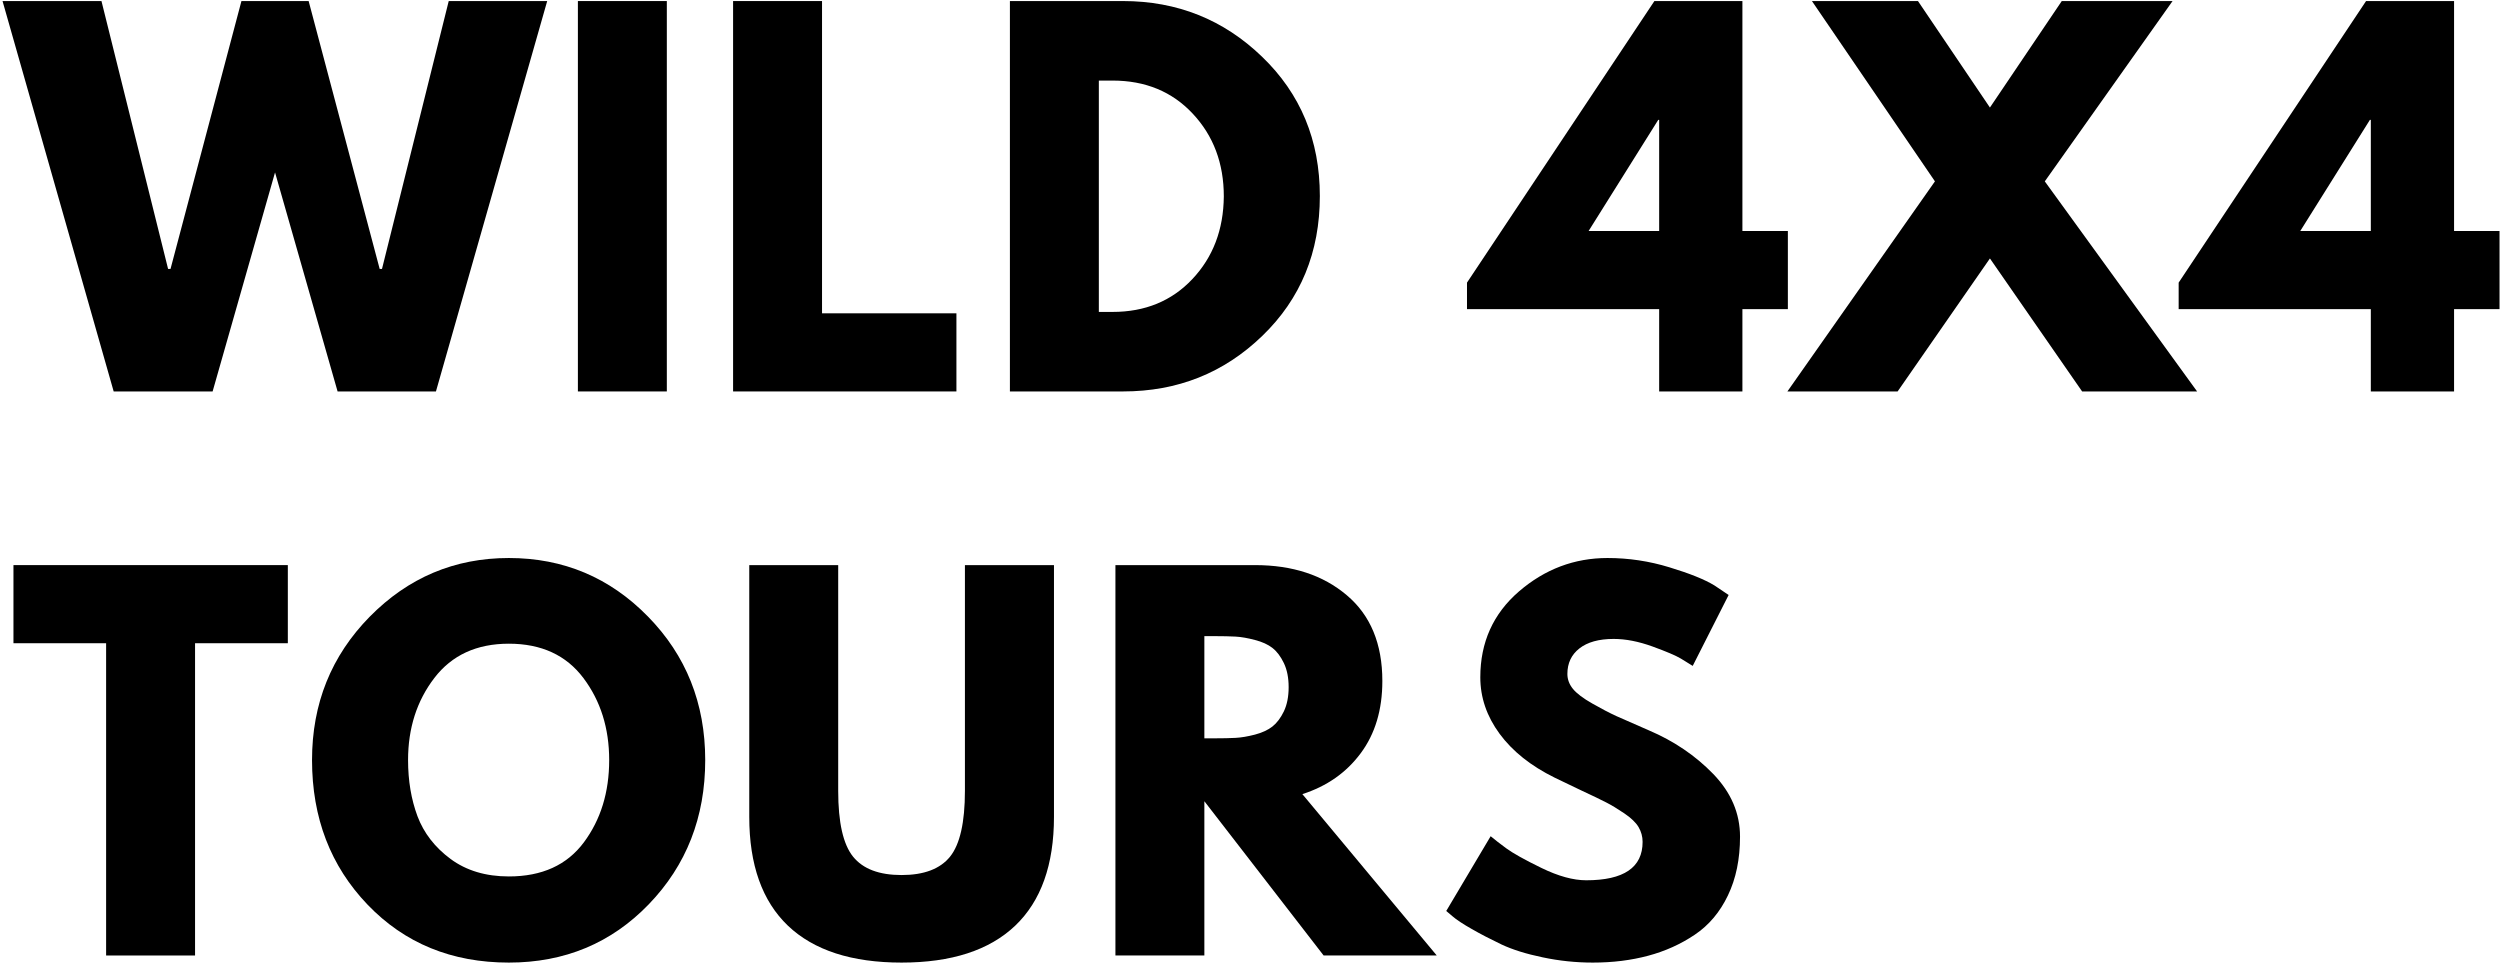
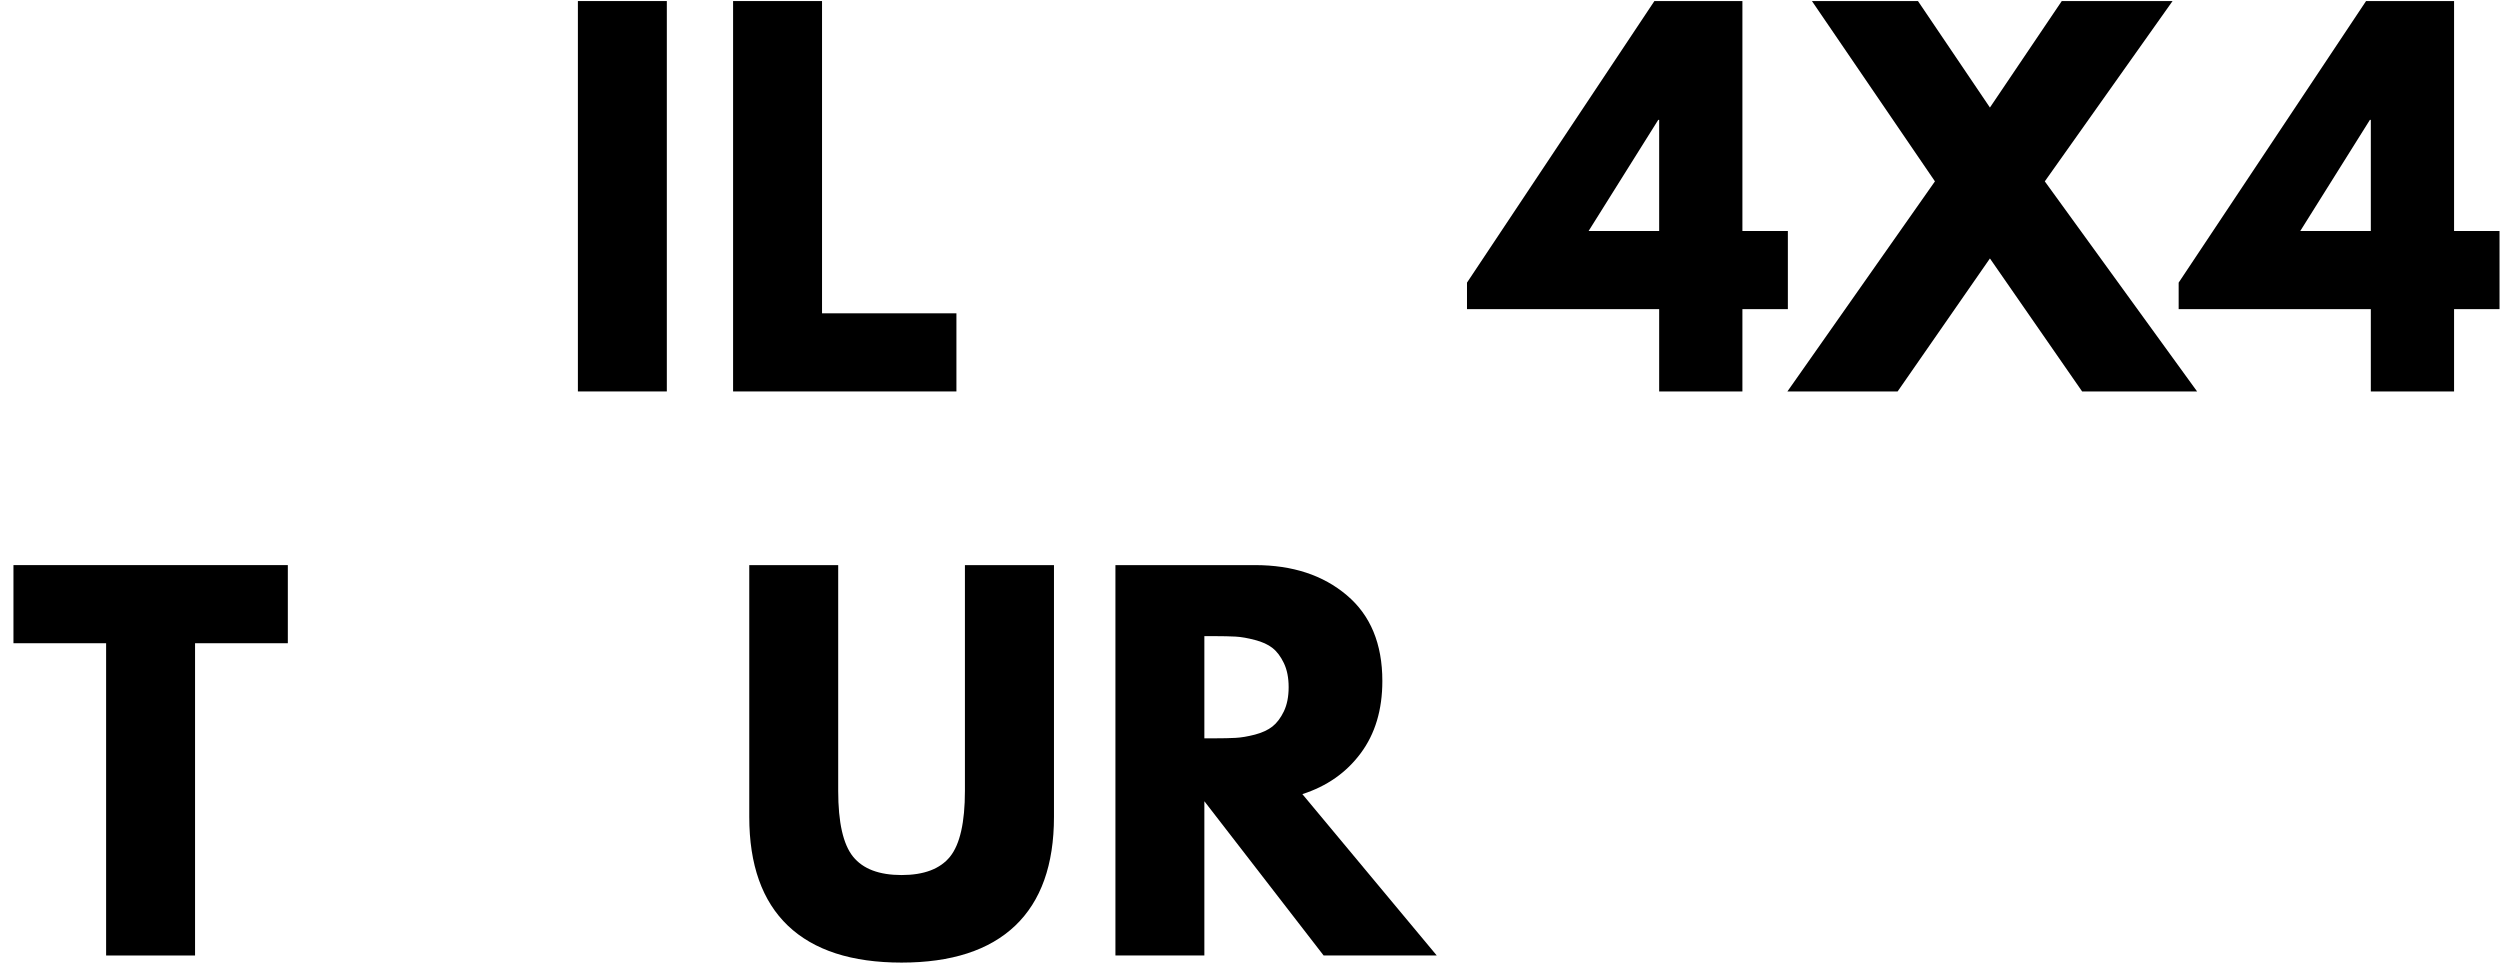
<svg xmlns="http://www.w3.org/2000/svg" width="448px" height="173px" viewBox="0 0 448 173">
  <title>Wild4x4Tours-Logo</title>
  <g id="Page-1" stroke="none" stroke-width="1" fill="none" fill-rule="evenodd">
    <g id="wild-4x4-Co-2" transform="translate(0.454, 0.189)" fill="#000000" fill-rule="nonzero">
      <g id="Group">
-         <path d="M287.609,99.807 C291.4,99.807 295.098,100.364 298.713,101.474 C302.338,102.573 305.025,103.656 306.775,104.724 L309.317,106.432 L302.88,119.14 C302.364,118.807 301.656,118.369 300.755,117.828 C299.848,117.286 298.156,116.567 295.671,115.661 C293.182,114.76 290.864,114.307 288.713,114.307 C286.057,114.307 284.01,114.88 282.567,116.015 C281.135,117.14 280.421,118.661 280.421,120.578 C280.421,121.552 280.755,122.448 281.421,123.265 C282.098,124.088 283.26,124.963 284.9,125.89 C286.536,126.823 287.973,127.573 289.213,128.14 C290.463,128.698 292.39,129.547 295.005,130.682 C299.515,132.599 303.369,135.213 306.567,138.515 C309.76,141.823 311.359,145.567 311.359,149.744 C311.359,153.76 310.635,157.265 309.192,160.265 C307.76,163.265 305.781,165.614 303.255,167.307 C300.739,169.005 297.952,170.26 294.9,171.078 C291.859,171.895 288.551,172.307 284.984,172.307 C281.942,172.307 278.947,171.994 276.005,171.369 C273.057,170.76 270.593,169.989 268.609,169.057 C266.635,168.114 264.859,167.192 263.275,166.286 C261.692,165.385 260.536,164.619 259.817,163.994 L258.713,163.057 L266.671,149.661 C267.348,150.234 268.281,150.953 269.463,151.828 C270.656,152.703 272.76,153.88 275.775,155.349 C278.801,156.823 281.473,157.557 283.796,157.557 C290.531,157.557 293.9,155.265 293.9,150.682 C293.9,149.724 293.656,148.838 293.171,148.015 C292.682,147.198 291.827,146.38 290.609,145.557 C289.4,144.739 288.327,144.093 287.4,143.619 C286.468,143.135 284.942,142.401 282.817,141.411 C280.702,140.411 279.14,139.661 278.13,139.161 C273.88,137.067 270.593,134.448 268.275,131.307 C265.968,128.172 264.817,124.797 264.817,121.182 C264.817,114.906 267.13,109.776 271.755,105.786 C276.39,101.802 281.676,99.807 287.609,99.807 Z" id="Path" />
        <path d="M199.43,101.078 L224.45,101.078 C231.169,101.078 236.648,102.88 240.888,106.474 C245.138,110.057 247.263,115.182 247.263,121.849 C247.263,127.005 245.971,131.317 243.388,134.786 C240.815,138.26 237.331,140.703 232.93,142.119 L257.013,171.036 L236.742,171.036 L215.367,143.39 L215.367,171.036 L199.43,171.036 L199.43,101.078 Z M215.367,132.119 L217.242,132.119 C218.711,132.119 219.956,132.093 220.971,132.036 C221.982,131.984 223.138,131.786 224.43,131.453 C225.732,131.109 226.784,130.619 227.575,129.994 C228.367,129.369 229.044,128.468 229.617,127.286 C230.185,126.093 230.471,124.651 230.471,122.953 C230.471,121.26 230.185,119.823 229.617,118.64 C229.044,117.448 228.367,116.547 227.575,115.932 C226.784,115.307 225.732,114.828 224.43,114.494 C223.138,114.151 221.982,113.948 220.971,113.89 C219.956,113.838 218.711,113.807 217.242,113.807 L215.367,113.807 L215.367,132.119 Z" id="Shape" />
        <path d="M188.418,101.078 L188.418,146.182 C188.418,154.781 186.095,161.286 181.46,165.703 C176.819,170.109 170.033,172.307 161.106,172.307 C152.173,172.307 145.387,170.109 140.751,165.703 C136.126,161.286 133.814,154.781 133.814,146.182 L133.814,101.078 L149.751,101.078 L149.751,141.536 C149.751,147.192 150.637,151.119 152.418,153.328 C154.194,155.526 157.09,156.619 161.106,156.619 C165.116,156.619 168.012,155.526 169.793,153.328 C171.569,151.119 172.46,147.192 172.46,141.536 L172.46,101.078 L188.418,101.078 Z" id="Path" />
-         <path d="M55.462,136.015 C55.462,125.906 58.905,117.343 65.796,110.328 C72.697,103.317 81.009,99.807 90.733,99.807 C100.509,99.807 108.816,103.302 115.65,110.286 C122.493,117.26 125.921,125.838 125.921,136.015 C125.921,146.255 122.551,154.864 115.816,161.849 C109.092,168.823 100.733,172.307 90.733,172.307 C80.493,172.307 72.056,168.849 65.421,161.932 C58.78,155.005 55.462,146.364 55.462,136.015 Z M72.671,136.015 C72.671,139.698 73.233,143.052 74.358,146.078 C75.493,149.093 77.473,151.651 80.296,153.744 C83.129,155.828 86.608,156.869 90.733,156.869 C96.66,156.869 101.139,154.838 104.171,150.765 C107.197,146.698 108.712,141.781 108.712,136.015 C108.712,130.307 107.171,125.406 104.087,121.307 C101.004,117.213 96.551,115.161 90.733,115.161 C84.967,115.161 80.514,117.213 77.379,121.307 C74.238,125.406 72.671,130.307 72.671,136.015 Z" id="Shape" />
        <polygon id="Path" points="1.958 115.078 1.958 101.078 51.125 101.078 51.125 115.078 34.5 115.078 34.5 171.036 18.562 171.036 18.562 115.078" />
        <path d="M439.315,41.208 L447.461,41.208 L447.461,55.208 L439.315,55.208 L439.315,69.958 L424.398,69.958 L424.398,55.208 L389.961,55.208 L389.961,50.458 L423.544,0 L439.315,0 L439.315,41.208 Z M424.398,21.292 L424.231,21.292 L411.752,41.208 L424.398,41.208 L424.398,21.292 Z" id="Shape" />
        <polygon id="Path" points="393.266 69.958 372.662 69.958 356.141 46.125 339.599 69.958 319.849 69.958 346.287 32.312 324.245 0 343.245 0 356.141 19.083 369.016 0 388.87 0 365.974 32.312" />
        <path d="M311.785,41.208 L319.931,41.208 L319.931,55.208 L311.785,55.208 L311.785,69.958 L296.868,69.958 L296.868,55.208 L262.431,55.208 L262.431,50.458 L296.014,0 L311.785,0 L311.785,41.208 Z M296.868,21.292 L296.702,21.292 L284.222,41.208 L296.868,41.208 L296.868,21.292 Z" id="Shape" />
-         <path d="M180.521,0 L200.792,0 C210.51,0 218.818,3.328 225.708,9.979 C232.609,16.62 236.062,24.938 236.062,34.938 C236.062,45.01 232.625,53.365 225.75,60 C218.885,66.641 210.568,69.958 200.792,69.958 L180.521,69.958 L180.521,0 Z M196.458,55.708 L198.917,55.708 C204.75,55.708 209.51,53.75 213.208,49.833 C216.917,45.906 218.797,40.969 218.854,35.021 C218.854,29.094 217,24.146 213.292,20.188 C209.594,16.229 204.802,14.25 198.917,14.25 L196.458,14.25 L196.458,55.708 Z" id="Shape" />
        <polygon id="Path" points="146.854 0 146.854 55.958 170.937 55.958 170.937 69.958 130.916 69.958 130.916 0" />
        <polygon id="Path" points="119.041 0 119.041 69.958 103.104 69.958 103.104 0" />
-         <polygon id="Path" points="60.042 69.958 48.833 30.708 37.646 69.958 19.917 69.958 1.42108547e-14 0 17.729 0 29.667 48 30.104 48 42.812 0 54.854 0 67.583 48 68 48 79.958 0 97.604 0 77.667 69.958" />
      </g>
    </g>
  </g>
</svg>